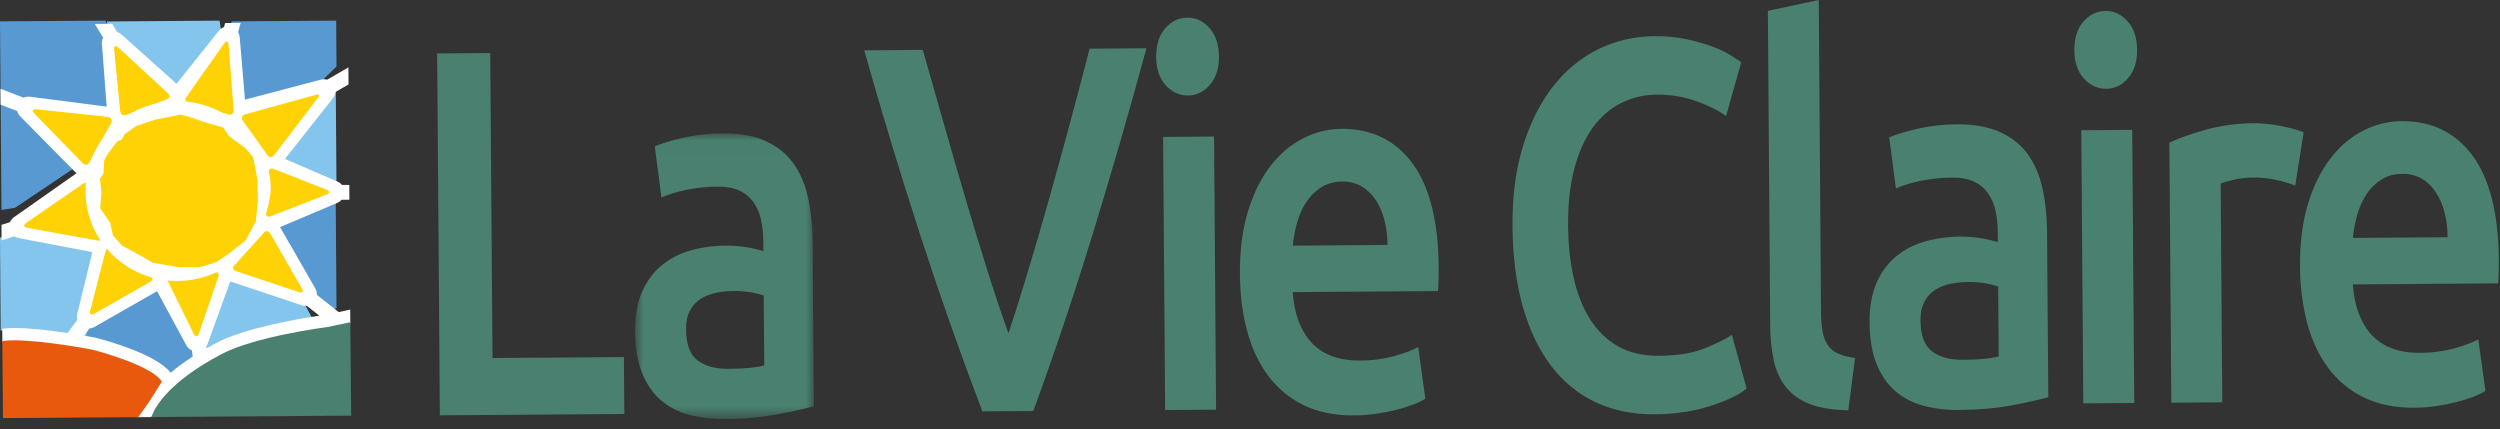
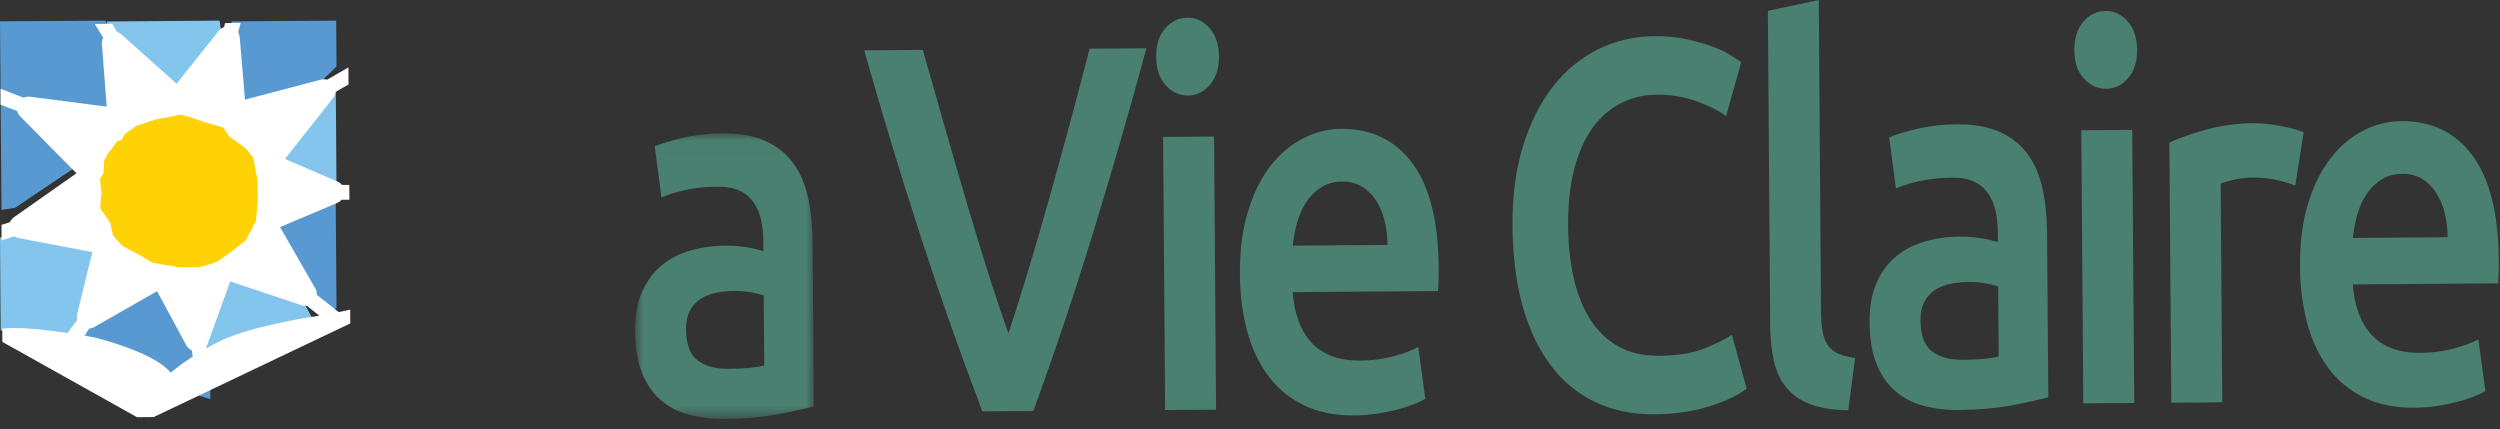
<svg xmlns="http://www.w3.org/2000/svg" width="169" height="29" viewBox="0 0 169 29" fill="none">
  <rect x="0" y="0" width="169" height="29" fill="#333333" stroke="none" />
  <path fill-rule="evenodd" clip-rule="evenodd" d="M7.232 1.451L7.763 10.589L0 16.079L0.044 22.339L13 24.142L21.232 21.749L17.723 15.168L22.747 12.664L22.696 5.573L15.711 7.157L14.843 1.395L7.232 1.451Z" fill="#83C5ED" />
  <path fill-rule="evenodd" clip-rule="evenodd" d="M0 1.443L0.101 14.19L1.011 14.048L8.53 9.003L7.799 7.209L7.593 2.981L7.374 1.913L7.133 1.395L0 1.443ZM14.217 24.908L13.371 19.483L13.058 19.025L13.034 18.455L6.199 18.506L5.687 24.327L14.217 26.985V24.908ZM16.967 8.503L19.385 6.868L20.362 6.811L22.747 4.498L22.726 1.395L15.639 1.446L16.06 7.151L16.967 8.503ZM20.185 19.716L21.775 21.298L22.24 20.873L22.747 20.852L22.689 12.768L17.542 13.857L17.061 18.09L20.185 19.716Z" fill="#5999D2" />
  <path fill-rule="evenodd" clip-rule="evenodd" d="M10.617 19.684L12.599 23.346C12.684 23.503 12.818 23.62 12.975 23.69L13.027 24.102C12.444 24.479 11.952 24.846 11.537 25.197C10.586 23.983 7.457 23.089 6.497 22.837L6.446 22.827C6.194 22.778 5.94 22.732 5.687 22.689L6.044 22.204C6.161 22.197 6.275 22.163 6.378 22.105L10.617 19.684ZM14.037 23.238L15.565 19.023L20.38 20.632C20.494 20.672 20.615 20.684 20.734 20.666L21.587 21.34C20.293 21.531 16.571 22.15 14.6 23.192C14.382 23.306 14.173 23.42 13.973 23.534L13.954 23.403C13.989 23.352 14.016 23.297 14.037 23.239V23.238ZM1.253 16.091L6.24 17.044L5.216 21.246C5.186 21.371 5.188 21.502 5.222 21.626L4.568 22.51C3.425 22.34 1.982 22.165 0.9 22.173C0.62 22.173 0.374 22.195 0.154 22.219L0.159 23.111L9.262 28.203L10.386 28.194L23.681 21.863L23.673 20.929L23.357 20.999L22.897 21.097L21.419 19.931C21.427 19.782 21.392 19.634 21.319 19.505L18.933 15.353L22.808 13.71C22.919 13.663 23.017 13.591 23.096 13.501H23.619L23.612 12.5H23.114C23.033 12.401 22.93 12.323 22.813 12.273L19.263 10.744L22.524 6.613C22.611 6.498 22.665 6.362 22.679 6.219L23.561 5.708L23.555 4.799L23.552 4.557L22.115 5.387C21.985 5.349 21.848 5.346 21.717 5.377L16.561 6.735L16.202 2.498C16.191 2.382 16.155 2.269 16.097 2.168L16.269 1.549L15.219 1.556L15.145 1.83C15.009 1.879 14.888 1.965 14.797 2.077L11.935 5.66L8.203 2.323C8.122 2.252 8.027 2.197 7.925 2.163L7.583 1.61L6.405 1.62L6.976 2.544C6.907 2.673 6.877 2.819 6.888 2.965L7.211 7.206L2.01 6.537C1.87 6.523 1.729 6.546 1.601 6.606L0.033 6L0.04 7.078L1.166 7.511C1.199 7.639 1.262 7.757 1.358 7.857L5.168 11.715L0.945 14.682C0.826 14.766 0.732 14.883 0.675 15.018L0.101 15.198L0.108 16.243L0.97 15.976C1.055 16.031 1.149 16.071 1.253 16.09V16.091Z" fill="white" />
-   <path fill-rule="evenodd" clip-rule="evenodd" d="M18.046 10.445C18.167 10.664 18.389 10.684 18.541 10.482L21.497 6.605C21.62 6.442 21.56 6.349 21.36 6.407L16.583 7.725C16.341 7.794 16.274 8.003 16.441 8.193L18.047 10.445H18.046ZM5.983 12.617C5.976 12.373 5.805 12.286 5.602 12.427L1.77 15.067C1.567 15.206 1.6 15.357 1.841 15.4L6.59 16.257C6.833 16.3 6.945 16.156 6.84 15.934C6.84 15.934 6.003 14.154 5.996 13.109L5.983 12.617ZM18.008 14.361C17.932 14.594 18.06 14.71 18.289 14.621L22.081 13.151C22.311 13.061 22.311 12.913 22.084 12.825L18.515 11.425C18.288 11.334 18.143 11.456 18.194 11.695C18.194 11.695 18.299 12.181 18.303 12.667C18.31 13.414 18.008 14.359 18.008 14.359V14.361ZM7.504 8.338C7.618 8.122 7.511 7.923 7.267 7.897L2.444 7.386C2.2 7.36 2.14 7.485 2.309 7.661L5.599 11.034C5.77 11.21 5.981 11.166 6.067 10.937L7.504 8.338ZM15.45 3.005C15.431 2.761 15.301 2.725 15.16 2.927L12.607 6.55C12.464 6.749 12.55 6.942 12.794 6.978L15.41 7.731C15.642 7.816 15.815 7.686 15.795 7.444L15.45 3.005ZM7.587 16.861C7.395 16.709 7.188 16.776 7.127 17.012L6.097 20.997C6.035 21.233 6.158 21.327 6.374 21.204L10.157 19.052C10.369 18.928 10.367 18.732 10.153 18.616L7.587 16.861ZM11.569 18.65C11.327 18.603 11.217 18.744 11.324 18.962L13.098 22.575C13.208 22.794 13.36 22.785 13.44 22.554L14.759 18.722C14.839 18.489 14.708 18.353 14.47 18.412C14.47 18.412 13.086 18.762 12.072 18.704C11.748 18.685 11.569 18.65 11.569 18.65ZM8.002 3.209C7.823 3.039 7.693 3.105 7.717 3.347L8.122 7.498C8.145 7.742 8.347 7.859 8.57 7.755L11.247 6.723C11.488 6.665 11.535 6.479 11.355 6.312L8 3.209H8.002ZM15.877 17.905C15.687 18.058 15.722 18.249 15.956 18.328L20.207 19.747C20.44 19.827 20.534 19.719 20.41 19.506L18.276 15.788C18.154 15.577 17.942 15.568 17.802 15.769L15.877 17.905Z" fill="#FFD206" />
-   <path fill-rule="evenodd" clip-rule="evenodd" d="M10.919 25.763C10.194 24.674 6.446 23.687 6.284 23.645C6.251 23.637 2.883 22.991 0.907 23.006C0.61 23.006 0.356 23.025 0.151 23.055L0.158 23.064L0.198 28.264L9.348 28.201L10.103 27.128C10.315 26.805 10.913 25.84 10.919 25.83L10.943 25.796L10.919 25.761V25.763Z" fill="#E8580D" />
-   <path fill-rule="evenodd" clip-rule="evenodd" d="M23.68 21.783L23.534 21.812C23.264 21.87 22.806 21.968 22.145 22.105C21.946 22.129 17.216 22.754 14.994 23.93C11.438 25.791 10.494 27.488 10.254 28.133L10.198 28.195L23.74 28.097L23.68 21.785V21.783Z" fill="#498070" />
  <path fill-rule="evenodd" clip-rule="evenodd" d="M18.162 12.869C18.188 16.227 15.435 18.968 12.018 18.994C8.6 19.02 5.806 16.318 5.782 12.96C5.758 9.602 8.507 6.861 11.928 6.837C15.346 6.811 18.138 9.511 18.162 12.869Z" fill="white" />
  <path fill-rule="evenodd" clip-rule="evenodd" d="M7.934 9.544L7.308 10.364L7.045 10.852L6.993 11.726L6.757 12.096L6.86 13.017L6.773 14.085L7.444 15.046L7.639 15.928L8.267 16.62L9.461 17.254L10.32 17.762L12.126 18.069L13.411 18.061C13.65 18.059 14.642 17.706 14.642 17.706L15.499 17.122L16.611 16.245L17.298 14.952L17.426 13.589L17.413 12.201L17.113 10.632L16.588 10.013L15.489 9.213L15.093 8.619L13.816 8.253L12.909 7.932L12.193 7.747L10.484 8.088L9.228 8.505L8.438 9.059L8.215 9.449L7.934 9.544Z" fill="#FFD206" />
-   <path fill-rule="evenodd" clip-rule="evenodd" d="M42.176 24.138L42.205 27.983L29.734 28.076L29.552 3.611L33.14 3.587L33.294 24.202L42.176 24.138Z" fill="#498070" />
  <mask id="mask0" mask-type="alpha" maskUnits="userSpaceOnUse" x="42" y="9" width="14" height="20">
    <path d="M42.933 9.012H55.014V28.323H42.933V9.012Z" fill="white" />
  </mask>
  <g mask="url(#mask0)">
    <path fill-rule="evenodd" clip-rule="evenodd" d="M49.242 24.932C50.305 24.925 51.113 24.85 51.662 24.703L51.626 19.973C51.356 19.884 51.08 19.816 50.8 19.768C50.405 19.697 50.004 19.664 49.603 19.67C49.224 19.67 48.84 19.712 48.452 19.784C48.08 19.851 47.723 19.986 47.4 20.182C47.084 20.377 46.826 20.652 46.652 20.98C46.464 21.322 46.372 21.753 46.376 22.271C46.384 23.283 46.646 23.981 47.161 24.366C47.675 24.75 48.369 24.939 49.242 24.932ZM48.841 9.015C49.978 9.006 50.94 9.175 51.72 9.522C52.502 9.871 53.127 10.361 53.597 10.992C54.066 11.623 54.404 12.393 54.609 13.296C54.815 14.201 54.922 15.196 54.933 16.278L55.014 27.468C54.219 27.671 53.418 27.848 52.611 27.997C51.414 28.216 50.2 28.326 48.983 28.324C48.156 28.34 47.331 28.238 46.532 28.024C45.829 27.839 45.178 27.494 44.631 27.015C44.105 26.546 43.693 25.939 43.395 25.187C43.093 24.436 42.94 23.509 42.932 22.403C42.924 21.342 43.083 20.448 43.409 19.716C43.736 18.984 44.182 18.387 44.749 17.923C45.315 17.46 45.972 17.127 46.72 16.919C47.874 16.606 49.079 16.525 50.264 16.682C50.682 16.739 51.129 16.835 51.605 16.973L51.599 16.265C51.598 15.792 51.547 15.32 51.447 14.858C51.359 14.434 51.186 14.033 50.94 13.678C50.699 13.337 50.372 13.065 49.993 12.89C49.603 12.705 49.113 12.614 48.524 12.617C47.788 12.617 47.054 12.694 46.335 12.846C45.672 12.991 45.132 13.159 44.715 13.351L44.263 9.893C44.697 9.703 45.334 9.512 46.168 9.315C47.045 9.116 47.942 9.016 48.841 9.015Z" fill="#498070" />
  </g>
  <path fill-rule="evenodd" clip-rule="evenodd" d="M66.408 27.81C64.906 23.866 63.503 19.885 62.201 15.87C60.86 11.739 59.599 7.582 58.421 3.402L62.382 3.372L63.816 8.409C64.304 10.125 64.793 11.81 65.281 13.465C65.768 15.123 66.257 16.725 66.745 18.274C67.231 19.824 67.709 21.244 68.174 22.535C68.603 21.237 69.048 19.816 69.513 18.27C69.977 16.728 70.447 15.117 70.919 13.442C71.871 10.069 72.784 6.686 73.656 3.291L77.5 3.263C76.363 7.457 75.155 11.632 73.878 15.785C72.642 19.82 71.3 23.821 69.851 27.784L66.408 27.808V27.81ZM82.207 27.693L78.763 27.718L78.626 9.257L82.071 9.23L82.207 27.693ZM82.401 3.826C82.408 4.626 82.202 5.262 81.79 5.738C81.374 6.21 80.882 6.452 80.314 6.456C79.725 6.459 79.219 6.228 78.798 5.759C78.377 5.293 78.164 4.659 78.158 3.858C78.153 3.034 78.356 2.386 78.77 1.912C79.183 1.439 79.685 1.198 80.275 1.194C80.844 1.19 81.339 1.422 81.76 1.891C82.18 2.359 82.394 3.004 82.401 3.826ZM93.799 16.558C93.798 15.994 93.727 15.431 93.587 14.884C93.468 14.396 93.267 13.932 92.993 13.512C92.749 13.141 92.425 12.829 92.046 12.599C91.642 12.37 91.184 12.258 90.721 12.275C90.229 12.267 89.746 12.399 89.327 12.656C88.929 12.908 88.587 13.24 88.324 13.631C88.052 14.038 87.84 14.496 87.694 15.015C87.546 15.535 87.445 16.068 87.392 16.607L93.799 16.558ZM83.818 18.539C83.807 16.914 83.992 15.488 84.37 14.261C84.751 13.037 85.26 12.015 85.9 11.197C86.539 10.381 87.276 9.763 88.108 9.345C88.9 8.938 89.775 8.721 90.665 8.709C92.715 8.695 94.319 9.471 95.481 11.038C96.641 12.609 97.232 14.956 97.255 18.087C97.258 18.323 97.255 18.587 97.248 18.882C97.241 19.177 97.228 19.44 97.209 19.676L87.385 19.747C87.492 21.229 87.925 22.373 88.679 23.181C89.435 23.985 90.524 24.385 91.949 24.374C92.722 24.376 93.492 24.275 94.238 24.075C94.93 23.883 95.475 23.677 95.873 23.462L96.353 26.954C96.105 27.104 95.843 27.23 95.572 27.331C95.201 27.476 94.823 27.596 94.437 27.692C94.01 27.801 93.551 27.892 93.058 27.966C92.563 28.042 92.063 28.08 91.549 28.083C90.239 28.094 89.098 27.86 88.127 27.386C87.174 26.928 86.349 26.242 85.722 25.39C85.088 24.536 84.616 23.528 84.303 22.365C83.99 21.202 83.83 19.927 83.818 18.54V18.539ZM111.85 28.006C110.369 28.02 109.038 27.744 107.858 27.189C106.668 26.625 105.635 25.778 104.85 24.722C104.024 23.633 103.388 22.304 102.942 20.73C102.492 19.155 102.261 17.345 102.245 15.296C102.229 13.249 102.468 11.435 102.959 9.855C103.451 8.276 104.13 6.934 104.993 5.833C105.859 4.733 106.878 3.895 108.05 3.323C109.228 2.748 110.521 2.448 111.832 2.447C112.578 2.434 113.324 2.506 114.055 2.66C114.719 2.809 115.298 2.974 115.794 3.16C116.29 3.345 116.699 3.543 117.022 3.752C117.346 3.961 117.577 4.112 117.71 4.205L116.682 7.848C116.225 7.499 115.572 7.168 114.726 6.858C113.844 6.54 112.912 6.385 111.975 6.4C111.146 6.401 110.328 6.595 109.587 6.966C108.849 7.336 108.213 7.886 107.677 8.62C107.141 9.355 106.725 10.275 106.43 11.384C106.135 12.492 105.993 13.776 106.003 15.235C106.012 16.529 106.14 17.717 106.384 18.796C106.631 19.88 107.002 20.811 107.502 21.596C108.001 22.38 108.633 22.989 109.395 23.418C110.158 23.848 111.069 24.058 112.134 24.051C113.404 24.041 114.437 23.873 115.234 23.55C116.028 23.226 116.643 22.924 117.078 22.638L118.073 26.266C117.789 26.492 117.48 26.685 117.152 26.839C116.15 27.323 115.083 27.658 113.984 27.834C113.278 27.948 112.565 28.005 111.85 28.006ZM124.945 27.736C123.922 27.718 123.069 27.584 122.395 27.331C121.718 27.075 121.179 26.708 120.777 26.229C120.375 25.751 120.09 25.153 119.924 24.435C119.747 23.63 119.66 22.808 119.665 21.984L119.507 0.732L122.948 0L123.101 21.146C123.107 21.665 123.143 22.1 123.212 22.453C123.281 22.804 123.401 23.104 123.573 23.349C123.745 23.596 123.981 23.784 124.276 23.909C124.571 24.037 124.947 24.135 125.403 24.202L124.945 27.736ZM132.694 24.324C133.756 24.317 134.562 24.24 135.11 24.095L135.078 19.364C134.807 19.276 134.53 19.207 134.249 19.159C133.854 19.088 133.454 19.056 133.053 19.062C132.666 19.065 132.281 19.103 131.9 19.174C131.512 19.25 131.161 19.381 130.848 19.573C130.533 19.768 130.276 20.045 130.103 20.373C129.914 20.714 129.822 21.145 129.826 21.661C129.833 22.675 130.096 23.373 130.611 23.757C131.125 24.14 131.819 24.331 132.694 24.325V24.324ZM132.291 8.404C133.429 8.397 134.39 8.567 135.17 8.913C135.952 9.261 136.578 9.751 137.047 10.383C137.516 11.015 137.854 11.782 138.059 12.687C138.265 13.593 138.372 14.585 138.382 15.669L138.466 26.857C137.671 27.061 136.87 27.239 136.063 27.389C134.991 27.594 133.78 27.705 132.435 27.715C131.607 27.73 130.782 27.63 129.982 27.416C129.279 27.23 128.629 26.883 128.082 26.404C127.556 25.938 127.145 25.329 126.845 24.577C126.543 23.826 126.39 22.898 126.383 21.793C126.376 20.733 126.535 19.838 126.86 19.106C127.187 18.374 127.634 17.776 128.2 17.312C128.765 16.85 129.424 16.516 130.17 16.31C131.324 15.996 132.528 15.916 133.713 16.072C134.132 16.129 134.58 16.224 135.056 16.365L135.049 15.657C135.048 15.183 134.997 14.709 134.897 14.245C134.809 13.822 134.637 13.421 134.39 13.065C134.149 12.726 133.823 12.455 133.444 12.281C133.055 12.093 132.563 12.002 131.976 12.008C131.24 12.006 130.506 12.083 129.786 12.235C129.121 12.382 128.582 12.549 128.165 12.741L127.712 9.285C128.148 9.095 128.782 8.901 129.617 8.706C130.494 8.507 131.39 8.406 132.29 8.404H132.291ZM144.275 27.241L140.83 27.267L140.694 8.803L144.138 8.779L144.275 27.241ZM144.468 3.374C144.475 4.176 144.269 4.812 143.857 5.286C143.442 5.759 142.951 6 142.381 6.002C141.793 6.007 141.288 5.775 140.866 5.306C140.446 4.839 140.231 4.205 140.226 3.406C140.22 2.582 140.423 1.935 140.839 1.46C141.252 0.985 141.753 0.748 142.343 0.742C142.911 0.738 143.406 0.97 143.827 1.439C144.249 1.905 144.462 2.552 144.468 3.374ZM155.158 12.546C154.772 12.399 154.375 12.278 153.972 12.185C153.398 12.051 152.809 11.99 152.219 12.003C151.812 12.009 151.407 12.059 151.011 12.153C150.584 12.251 150.287 12.335 150.117 12.409L150.226 27.197L146.781 27.224L146.649 9.643C147.313 9.332 148.142 9.038 149.136 8.761C150.216 8.471 151.33 8.326 152.448 8.33C152.677 8.33 152.943 8.343 153.247 8.377C153.854 8.441 154.454 8.554 155.043 8.715C155.327 8.796 155.557 8.871 155.727 8.941L155.158 12.546ZM165.461 16.037C165.46 15.472 165.389 14.909 165.251 14.362C165.132 13.874 164.93 13.41 164.655 12.99C164.413 12.619 164.09 12.307 163.711 12.077C163.307 11.849 162.847 11.736 162.383 11.753C161.853 11.756 161.388 11.884 160.99 12.134C160.592 12.386 160.251 12.718 159.989 13.11C159.716 13.515 159.506 13.974 159.358 14.491C159.209 15.012 159.108 15.545 159.055 16.084L165.461 16.037ZM155.482 18.016C155.469 16.392 155.653 14.966 156.032 13.739C156.413 12.514 156.925 11.493 157.563 10.675C158.203 9.857 158.938 9.241 159.77 8.823C160.561 8.415 161.437 8.197 162.328 8.188C164.379 8.173 165.983 8.95 167.143 10.516C168.303 12.087 168.894 14.434 168.92 17.565C168.92 17.801 168.917 18.066 168.91 18.36C168.903 18.655 168.89 18.919 168.873 19.155L159.049 19.226C159.156 20.707 159.587 21.852 160.343 22.659C161.098 23.464 162.188 23.863 163.611 23.852C164.384 23.854 165.154 23.754 165.9 23.553C166.593 23.361 167.137 23.155 167.535 22.941L168.016 26.432C167.767 26.581 167.505 26.707 167.234 26.809C166.864 26.953 166.485 27.073 166.099 27.169C165.673 27.28 165.214 27.371 164.72 27.445C164.226 27.518 163.725 27.558 163.213 27.561C161.901 27.573 160.761 27.338 159.791 26.864C158.838 26.406 158.012 25.72 157.384 24.868C156.75 24.014 156.278 23.006 155.965 21.843C155.642 20.593 155.479 19.307 155.482 18.016Z" fill="#498070" />
</svg>